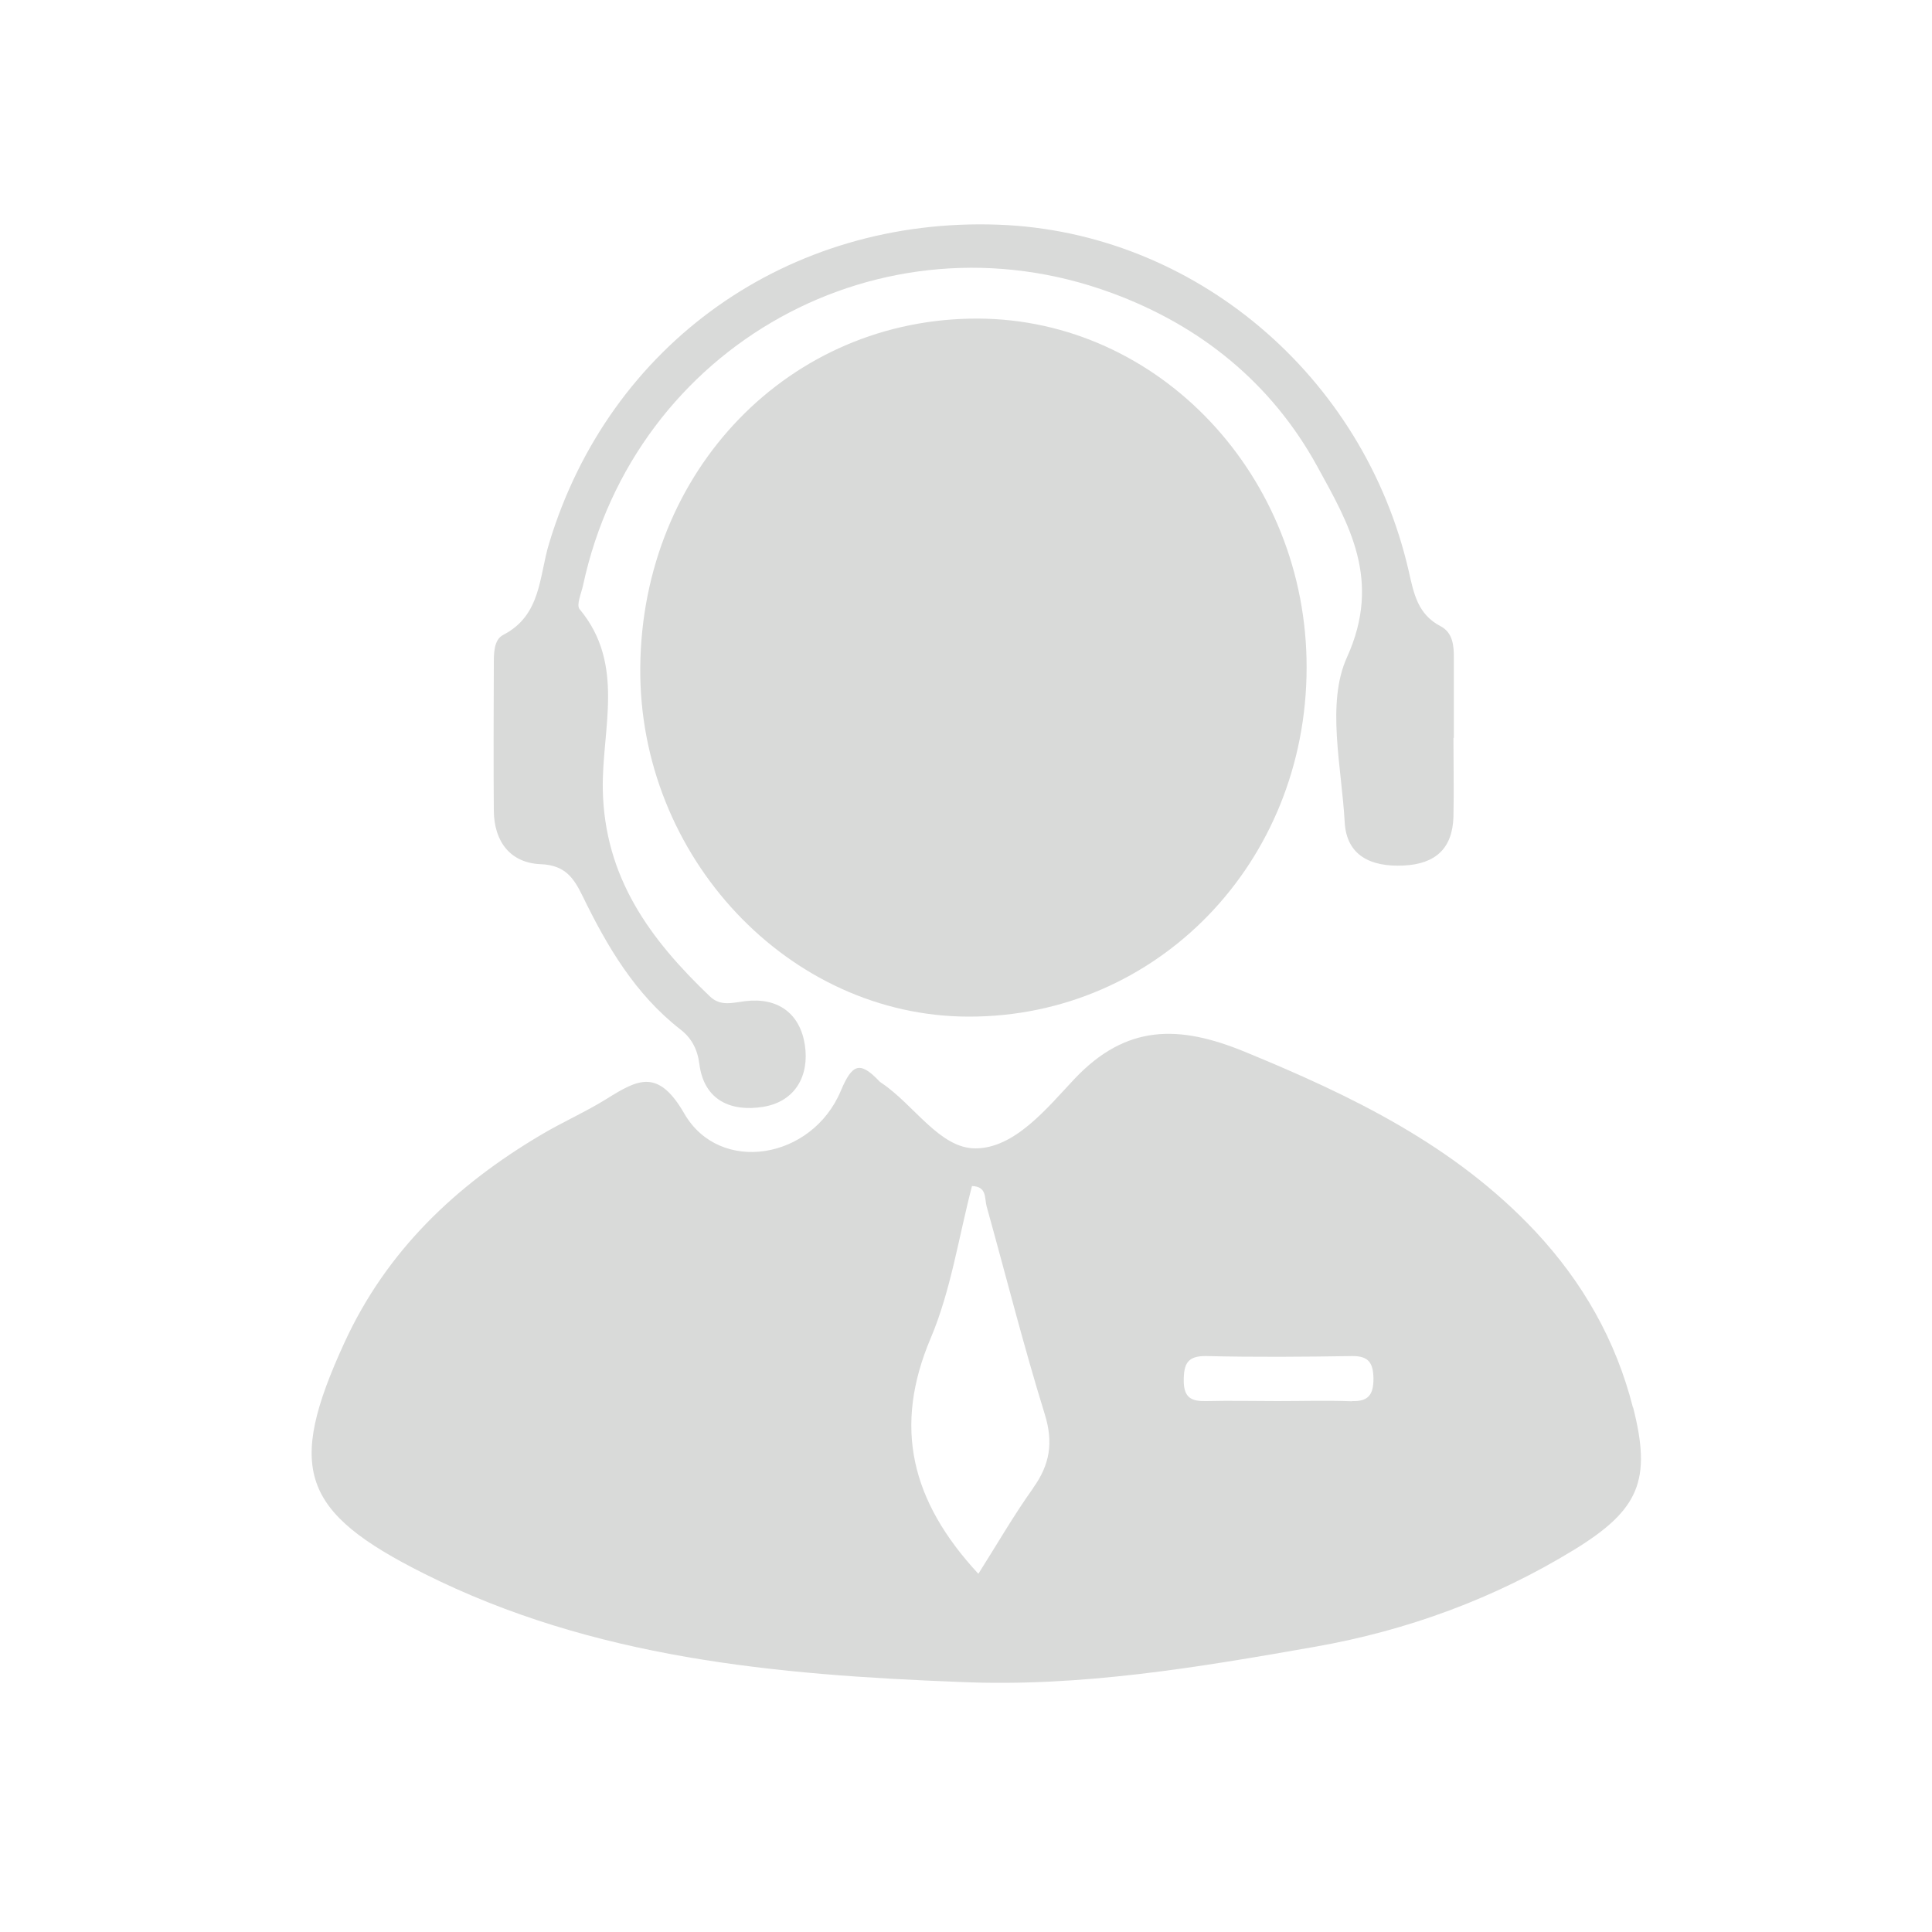
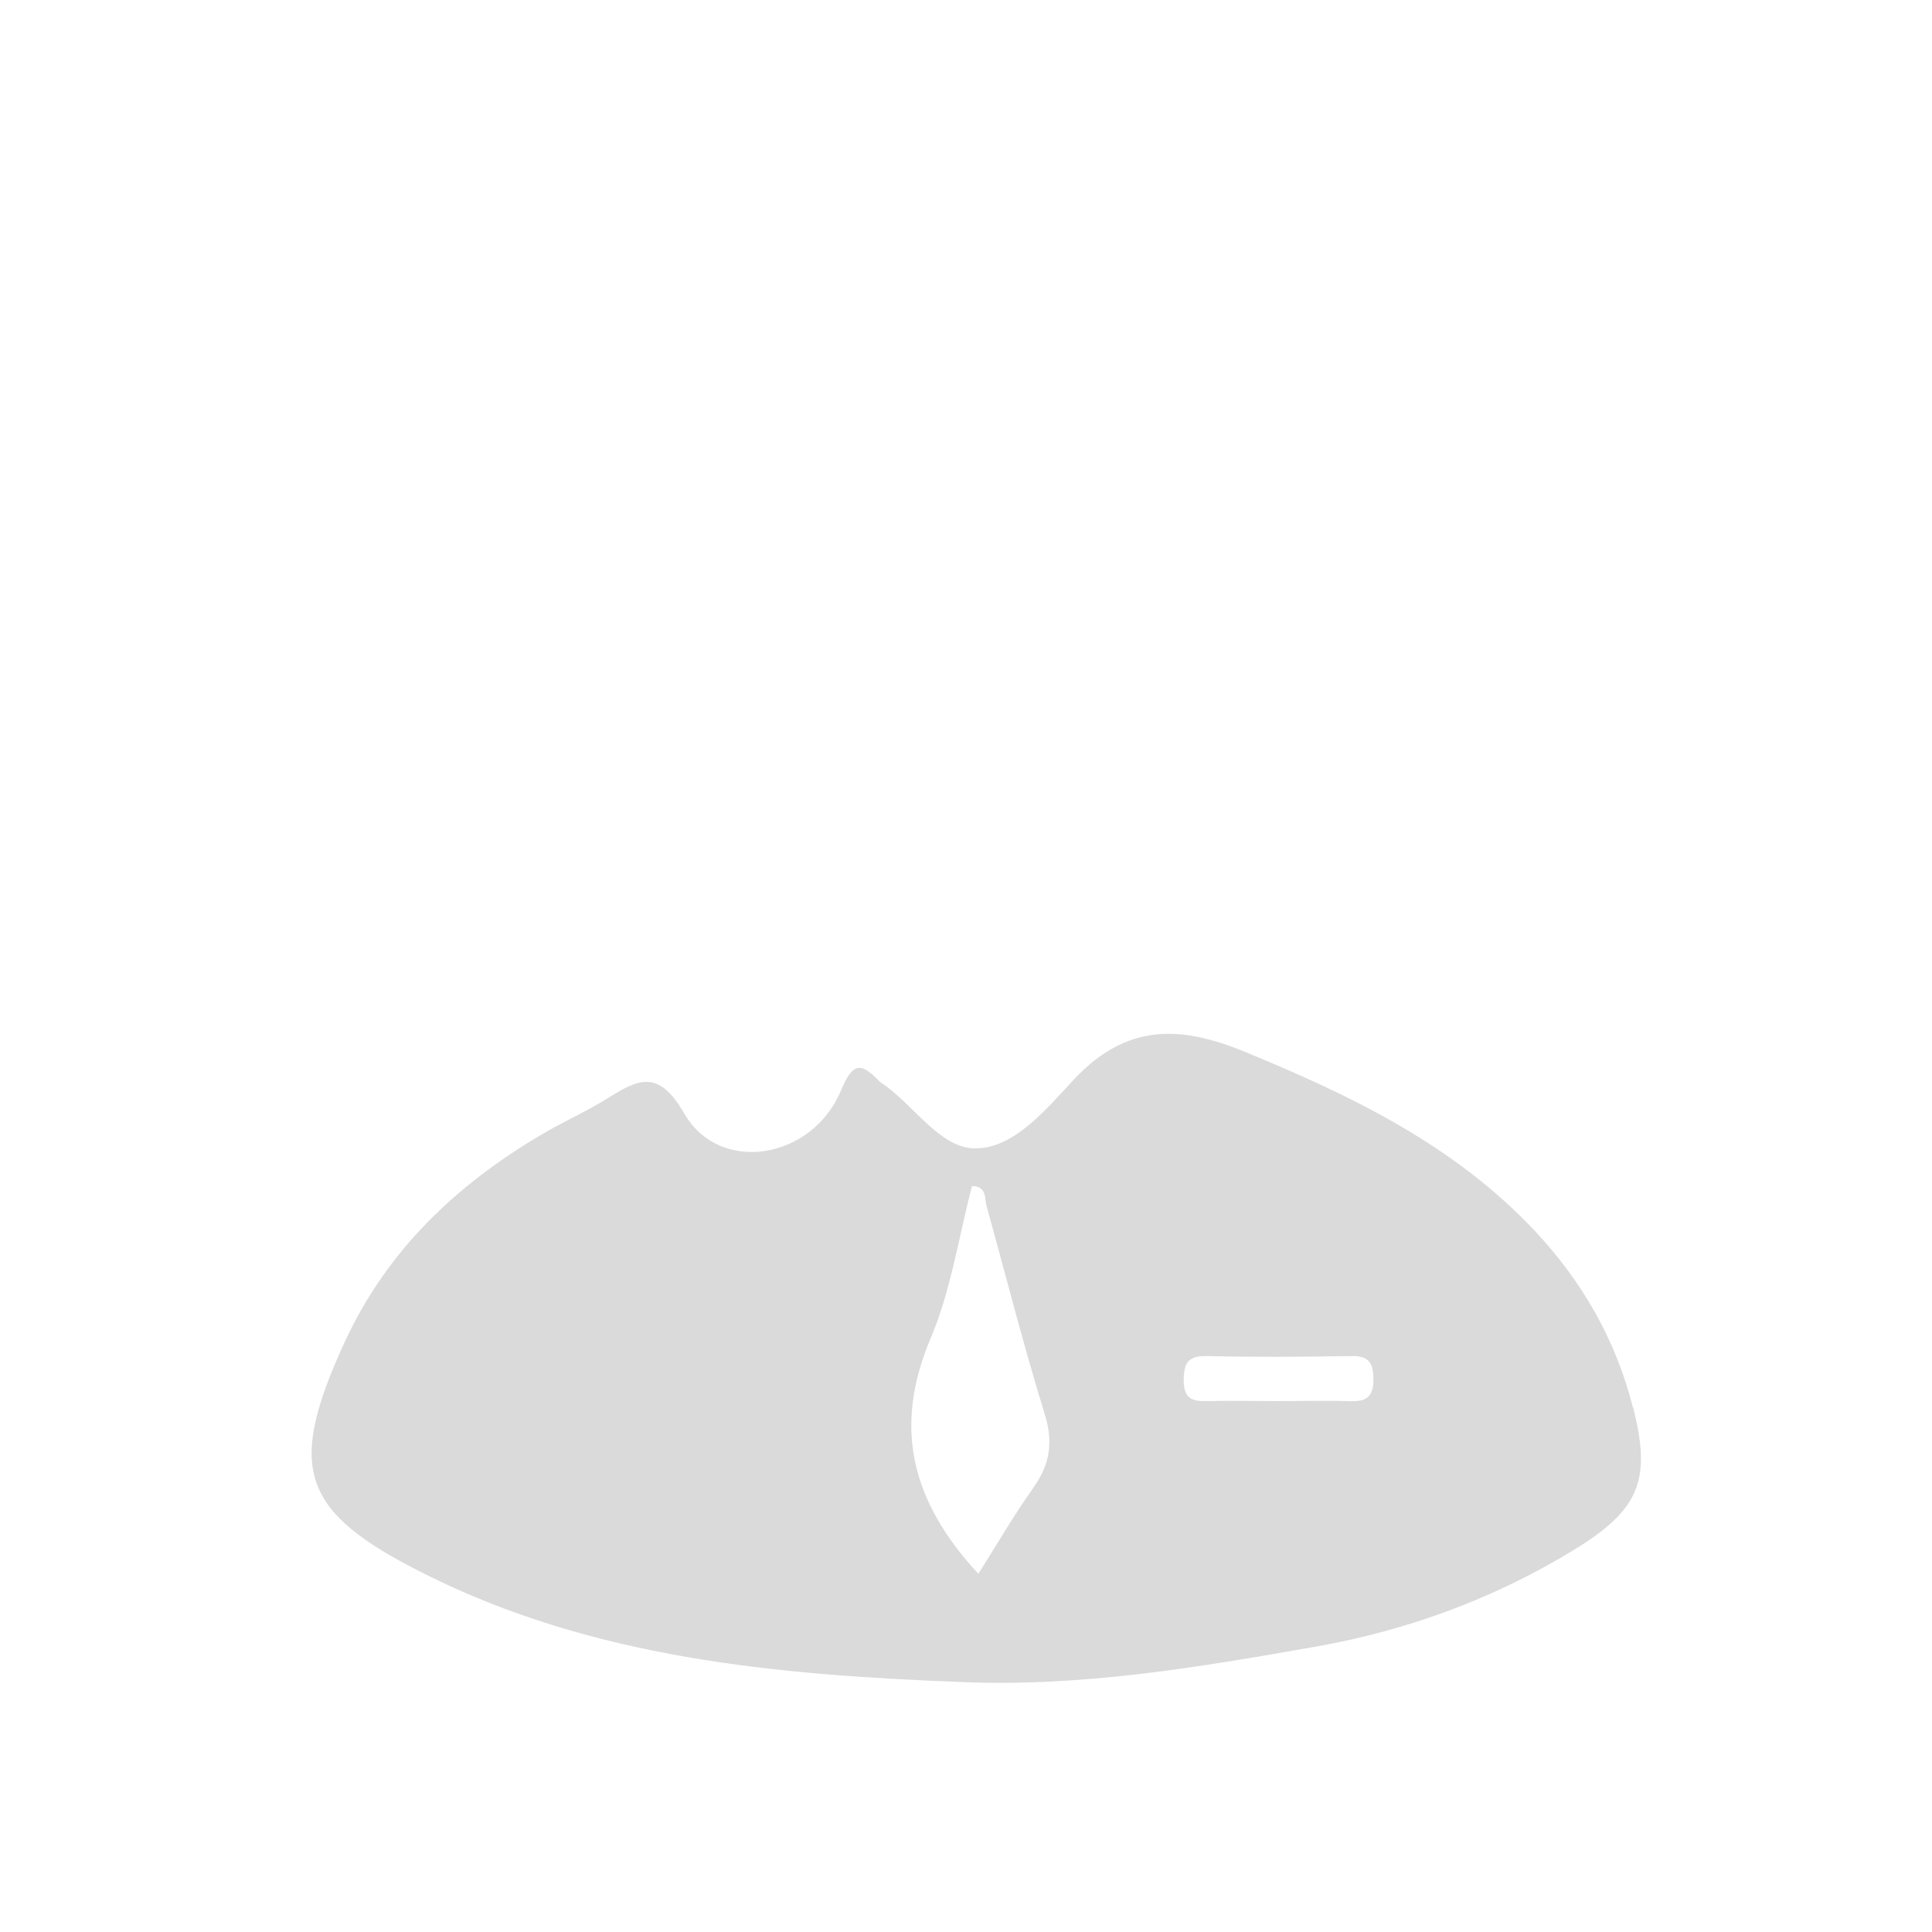
<svg xmlns="http://www.w3.org/2000/svg" id="Layer_1" viewBox="0 0 100 100">
  <defs>
    <style>.cls-1{fill:#d9dad9;}</style>
  </defs>
-   <path class="cls-1" d="M50.15,52.62c-9.32,0-17.1-8.28-17.01-18.08,.09-10.2,7.74-18.09,17.49-18.05,9.37,.04,17.02,8.17,17,18.07-.01,10.09-7.73,18.07-17.48,18.06Z" />
-   <path class="cls-1" d="M75.23,38.19c0,1.36,.03,2.73,0,4.09-.05,1.64-.93,2.44-2.58,2.52-1.68,.08-2.96-.5-3.05-2.26-.16-2.86-.96-6.15,.12-8.52,1.81-4,.11-6.88-1.55-9.9-2.36-4.29-6.03-7.27-10.64-8.96-11.9-4.38-24.68,2.71-27.35,15.13-.09,.42-.36,1.02-.18,1.24,2.38,2.85,1.15,6.2,1.2,9.31,.08,4.6,2.47,7.8,5.55,10.74,.55,.52,1.16,.32,1.82,.24,1.7-.21,2.84,.64,3.09,2.27,.24,1.59-.5,2.93-2.16,3.2-1.61,.26-3.05-.29-3.3-2.21-.1-.78-.41-1.36-1-1.81-2.33-1.82-3.78-4.29-5.04-6.88-.46-.94-.9-1.61-2.17-1.66-1.56-.06-2.41-1.15-2.43-2.75-.02-2.51-.01-5.03,0-7.54,0-.58-.02-1.32,.49-1.58,1.97-1.02,1.85-3.03,2.37-4.73,3.11-10.33,12.37-16.9,23.26-16.5,10.11,.37,18.92,7.79,21.24,17.95,.26,1.16,.47,2.22,1.64,2.83,.65,.34,.7,1.03,.69,1.7,0,1.36,0,2.73,0,4.09Z" />
  <path class="cls-1" d="M84.52,72.85c-.88-3.47-2.6-6.49-5.05-9.11-4.18-4.46-9.49-7.02-15.04-9.3-3.38-1.39-6.13-1.45-8.83,1.42-1.42,1.51-3.09,3.59-5.13,3.58-1.83-.01-3.16-2.25-4.82-3.37-.06-.04-.12-.08-.17-.14-.99-1.03-1.38-.84-1.96,.53-1.49,3.56-6.27,4.35-8.1,1.18-1.35-2.34-2.39-1.78-4.01-.77-1.09,.68-2.28,1.2-3.39,1.86-4.42,2.61-8.01,6.01-10.19,10.76-3.01,6.55-2.25,8.77,4.12,11.96,8.75,4.39,18.21,5.24,27.77,5.61,6.22,.27,12.31-.76,18.38-1.83,4.75-.84,9.26-2.49,13.4-5.03,3.35-2.06,3.99-3.59,3.03-7.35Zm-31.04,4.17c-.99,1.38-1.84,2.86-2.84,4.44-3.5-3.78-4.41-7.61-2.47-12.19,1.05-2.48,1.45-5.24,2.14-7.88,.79,.02,.64,.64,.76,1.06,1,3.59,1.91,7.21,3.01,10.76,.45,1.46,.26,2.6-.6,3.8Zm16.51-4.49c-1.29-.05-2.58-.01-3.88-.01-1.22,0-2.44-.03-3.66,0-.77,.02-1.18-.16-1.18-1.06,0-.88,.2-1.29,1.18-1.27,2.51,.06,5.02,.04,7.54,0,.87-.01,1.09,.38,1.1,1.17,0,.8-.24,1.19-1.11,1.16Z" />
</svg>